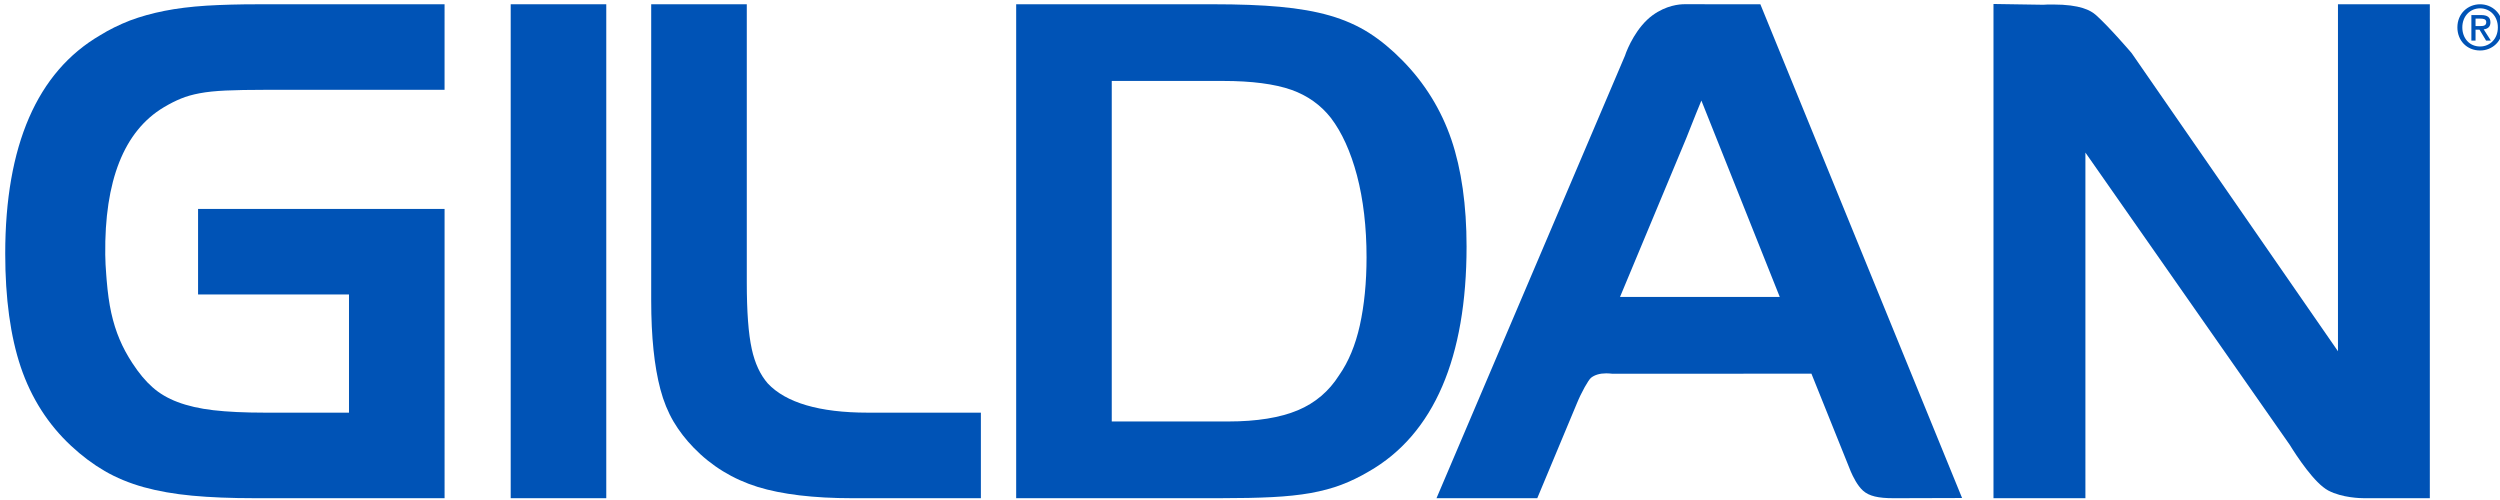
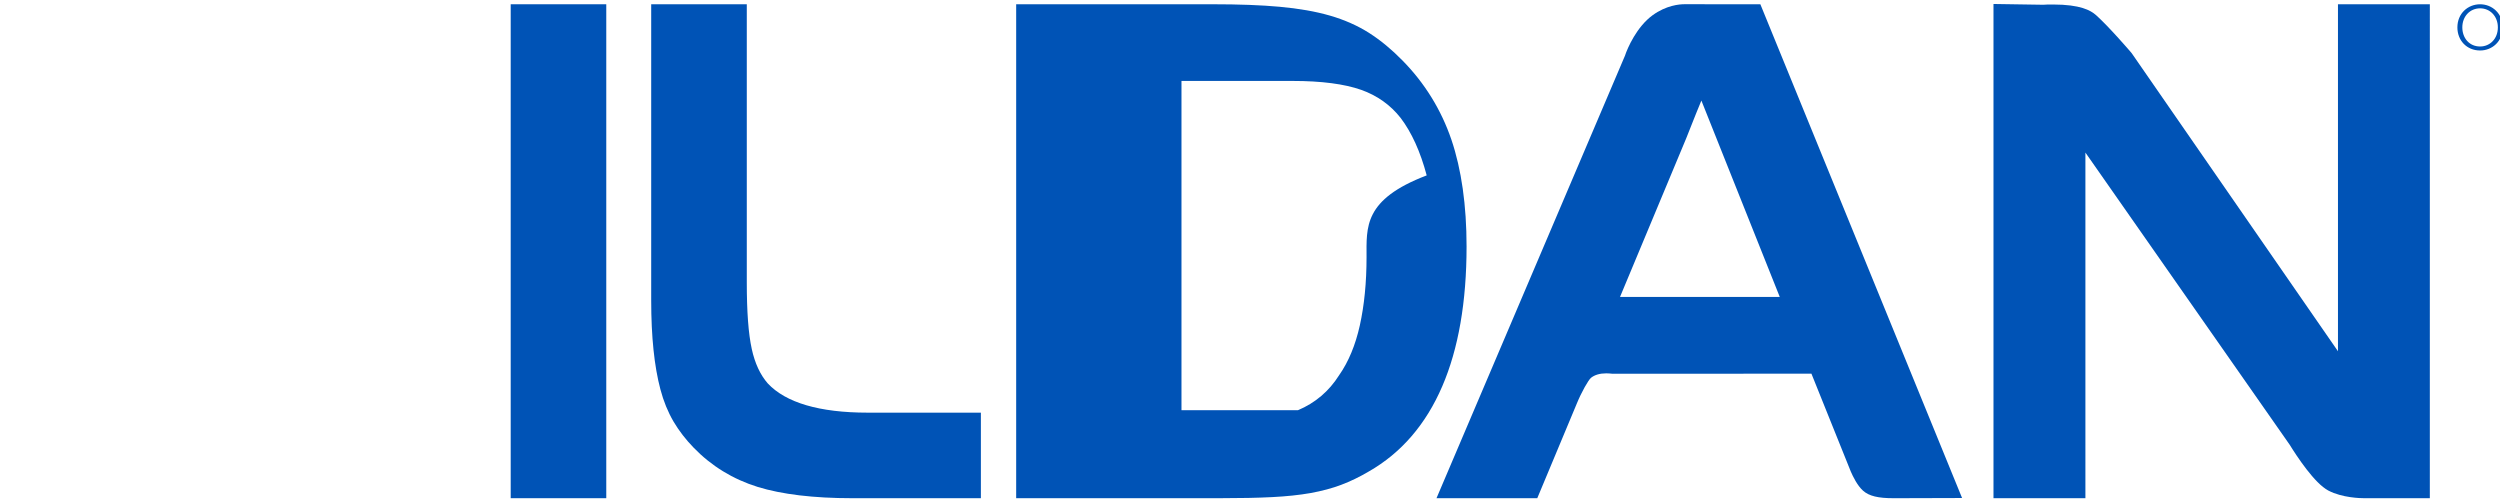
<svg xmlns="http://www.w3.org/2000/svg" version="1.1" id="Layer_1" x="0px" y="0px" width="265px" height="53px" viewBox="0 0 265 53" enable-background="new 0 0 265 53" xml:space="preserve">
  <g id="Logo">
    <g>
-       <path fill="#0053B6" d="M21.874,0.601c-1.66,0.108-3.152,0.294-4.434,0.55c-1.307,0.258-2.533,0.6-3.66,1.021    c-1.146,0.446-2.225,0.98-3.176,1.572C3.936,7.637,0.554,15.426,0.554,26.896c0,4.724,0.554,8.766,1.647,12.012    c1.111,3.287,2.911,6.101,5.347,8.362c1.127,1.05,2.322,1.945,3.549,2.659c1.231,0.713,2.619,1.288,4.135,1.711    c1.533,0.424,3.262,0.727,5.135,0.902c1.891,0.178,4.121,0.267,6.633,0.267h20.125V22.148h-26.13v9.066h15.998v12.527h-8.926    c-2.141,0-3.977-0.087-5.453-0.259c-1.443-0.167-2.719-0.459-3.797-0.868c-1.031-0.39-1.92-0.913-2.645-1.56    c-0.736-0.646-1.455-1.507-2.141-2.563c-0.551-0.842-1.008-1.691-1.357-2.526c-0.359-0.842-0.656-1.788-0.883-2.812    c-0.215-0.977-0.377-2.138-0.484-3.453l-0.045-0.576c-0.062-0.862-0.094-1.295-0.105-2.125c-0.092-7.845,1.99-13.1,6.191-15.618    c0.643-0.385,1.258-0.697,1.838-0.932c0.559-0.233,1.223-0.421,1.979-0.563c0.754-0.143,1.684-0.24,2.762-0.289    c1.098-0.05,2.512-0.076,4.203-0.076h18.994V0.454H27.391C25.384,0.452,23.53,0.502,21.874,0.601z" />
      <rect x="54.134" y="0.452" fill="#0053B6" width="10.131" height="52.357" />
      <path fill="#0053B6" d="M81.382,40.641c-0.795-0.908-1.365-2.136-1.695-3.649c-0.356-1.628-0.527-3.946-0.527-7.088V0.452H69.027    v31.373c0,1.955,0.084,3.722,0.244,5.249c0.16,1.559,0.406,2.973,0.732,4.2c0.33,1.253,0.799,2.4,1.393,3.415    c0.578,0.977,1.295,1.906,2.125,2.758c1.875,1.944,4.162,3.346,6.797,4.167c2.568,0.793,5.936,1.195,10.01,1.195h13.646v-9.068    H91.962C86.866,43.74,83.298,42.688,81.382,40.641z" />
-       <path fill="#0053B6" d="M155.456,26.137c0-4.377-0.541-8.189-1.607-11.33c-1.084-3.178-2.834-6.009-5.201-8.41    c-1.133-1.156-2.312-2.13-3.508-2.895c-1.211-0.773-2.609-1.395-4.158-1.845c-1.52-0.44-3.316-0.756-5.342-0.939    c-1.92-0.177-4.309-0.266-7.098-0.266h-20.828v52.357h21.607c2.174,0,4.025-0.038,5.504-0.114c1.527-0.076,2.902-0.22,4.088-0.43    c1.209-0.219,2.307-0.514,3.258-0.874c0.973-0.367,1.961-0.845,2.922-1.415c3.436-1.959,6.057-5,7.789-9.036    C154.591,36.975,155.456,31.994,155.456,26.137z M144.854,27.276c0,2.655-0.24,5.088-0.715,7.23    c-0.467,2.088-1.197,3.849-2.197,5.275c-1.068,1.691-2.535,2.936-4.361,3.702c-1.877,0.791-4.363,1.193-7.391,1.193h-12.344V8.58    h11.799c3.031,0,5.471,0.318,7.25,0.944c1.697,0.602,3.107,1.606,4.178,2.972c1.166,1.53,2.098,3.582,2.766,6.096    C144.512,21.152,144.854,24.074,144.854,27.276z" />
+       <path fill="#0053B6" d="M155.456,26.137c0-4.377-0.541-8.189-1.607-11.33c-1.084-3.178-2.834-6.009-5.201-8.41    c-1.133-1.156-2.312-2.13-3.508-2.895c-1.211-0.773-2.609-1.395-4.158-1.845c-1.52-0.44-3.316-0.756-5.342-0.939    c-1.92-0.177-4.309-0.266-7.098-0.266h-20.828v52.357h21.607c2.174,0,4.025-0.038,5.504-0.114c1.527-0.076,2.902-0.22,4.088-0.43    c1.209-0.219,2.307-0.514,3.258-0.874c0.973-0.367,1.961-0.845,2.922-1.415c3.436-1.959,6.057-5,7.789-9.036    C154.591,36.975,155.456,31.994,155.456,26.137z M144.854,27.276c0,2.655-0.24,5.088-0.715,7.23    c-0.467,2.088-1.197,3.849-2.197,5.275c-1.068,1.691-2.535,2.936-4.361,3.702h-12.344V8.58    h11.799c3.031,0,5.471,0.318,7.25,0.944c1.697,0.602,3.107,1.606,4.178,2.972c1.166,1.53,2.098,3.582,2.766,6.096    C144.512,21.152,144.854,24.074,144.854,27.276z" />
      <path fill="#0053B6" d="M178.548,0.447c-0.529,0-1.92,0.114-3.373,1.169c-1.666,1.212-2.656,3.445-2.941,4.324l-0.002-0.001    l-19.963,46.87h10.682l4.182-10.011c0.502-1.239,1.238-2.517,1.508-2.746c0.395-0.315,0.938-0.477,1.619-0.477    c0.246,0,0.449,0.021,0.617,0.039l0.051,0.005l21.084-0.01l4.172,10.373c0.227,0.527,0.695,1.491,1.295,2.028    c0.65,0.584,1.639,0.799,3.205,0.799c0.311,0,0.545,0.002,0.559,0l6.738-0.02L186.598,0.453L178.548,0.447z M188.655,31.476    h-16.934l7.022-16.826l0.623-1.57c0.299-0.753,0.568-1.433,0.98-2.421L188.655,31.476z" />
      <path fill="#0053B6" d="M247.825,37.233L225.979,5.666l-0.066-0.085c-0.023-0.028-2.367-2.766-3.758-3.998    c-0.549-0.475-1.617-1.106-4.553-1.106c-0.494,0-0.801,0.007-1.012,0.027l-5.281-0.082v52.387h9.744V16.172l21.654,30.972    c0.746,1.207,2.639,4.098,4.105,4.86c1.471,0.766,3.397,0.805,3.77,0.805h6.98V0.452h-9.738L247.825,37.233L247.825,37.233z" />
-       <path fill="#0053B6" d="M263.985,2.374c0-0.552-0.333-0.777-0.99-0.777h-1.029v2.709h0.442V3.147h0.422l0.696,1.159h0.506    l-0.76-1.192C263.681,3.066,263.985,2.86,263.985,2.374z M262.408,2.763V1.975h0.537c0.274,0,0.598,0.038,0.598,0.369    c0,0.386-0.301,0.419-0.64,0.419H262.408z" />
      <path fill="#0053B6" d="M262.892,0.454c-1.3,0-2.409,0.979-2.409,2.451c0,1.393,1.002,2.447,2.409,2.447    c1.285,0,2.396-0.973,2.396-2.447C265.288,1.433,264.175,0.454,262.892,0.454z M262.892,4.928c-1.161,0-1.886-0.91-1.886-2.023    c0-1.191,0.828-2.022,1.886-2.022c1.047,0,1.881,0.831,1.881,2.022C264.773,4.105,263.939,4.928,262.892,4.928z" />
    </g>
  </g>
  <g>
</g>
  <g>
</g>
  <g>
</g>
  <g>
</g>
  <g>
</g>
  <g>
</g>
  <g>
</g>
  <g>
</g>
  <g>
</g>
  <g>
</g>
  <g>
</g>
  <g>
</g>
  <g>
</g>
  <g>
</g>
  <g>
</g>
</svg>